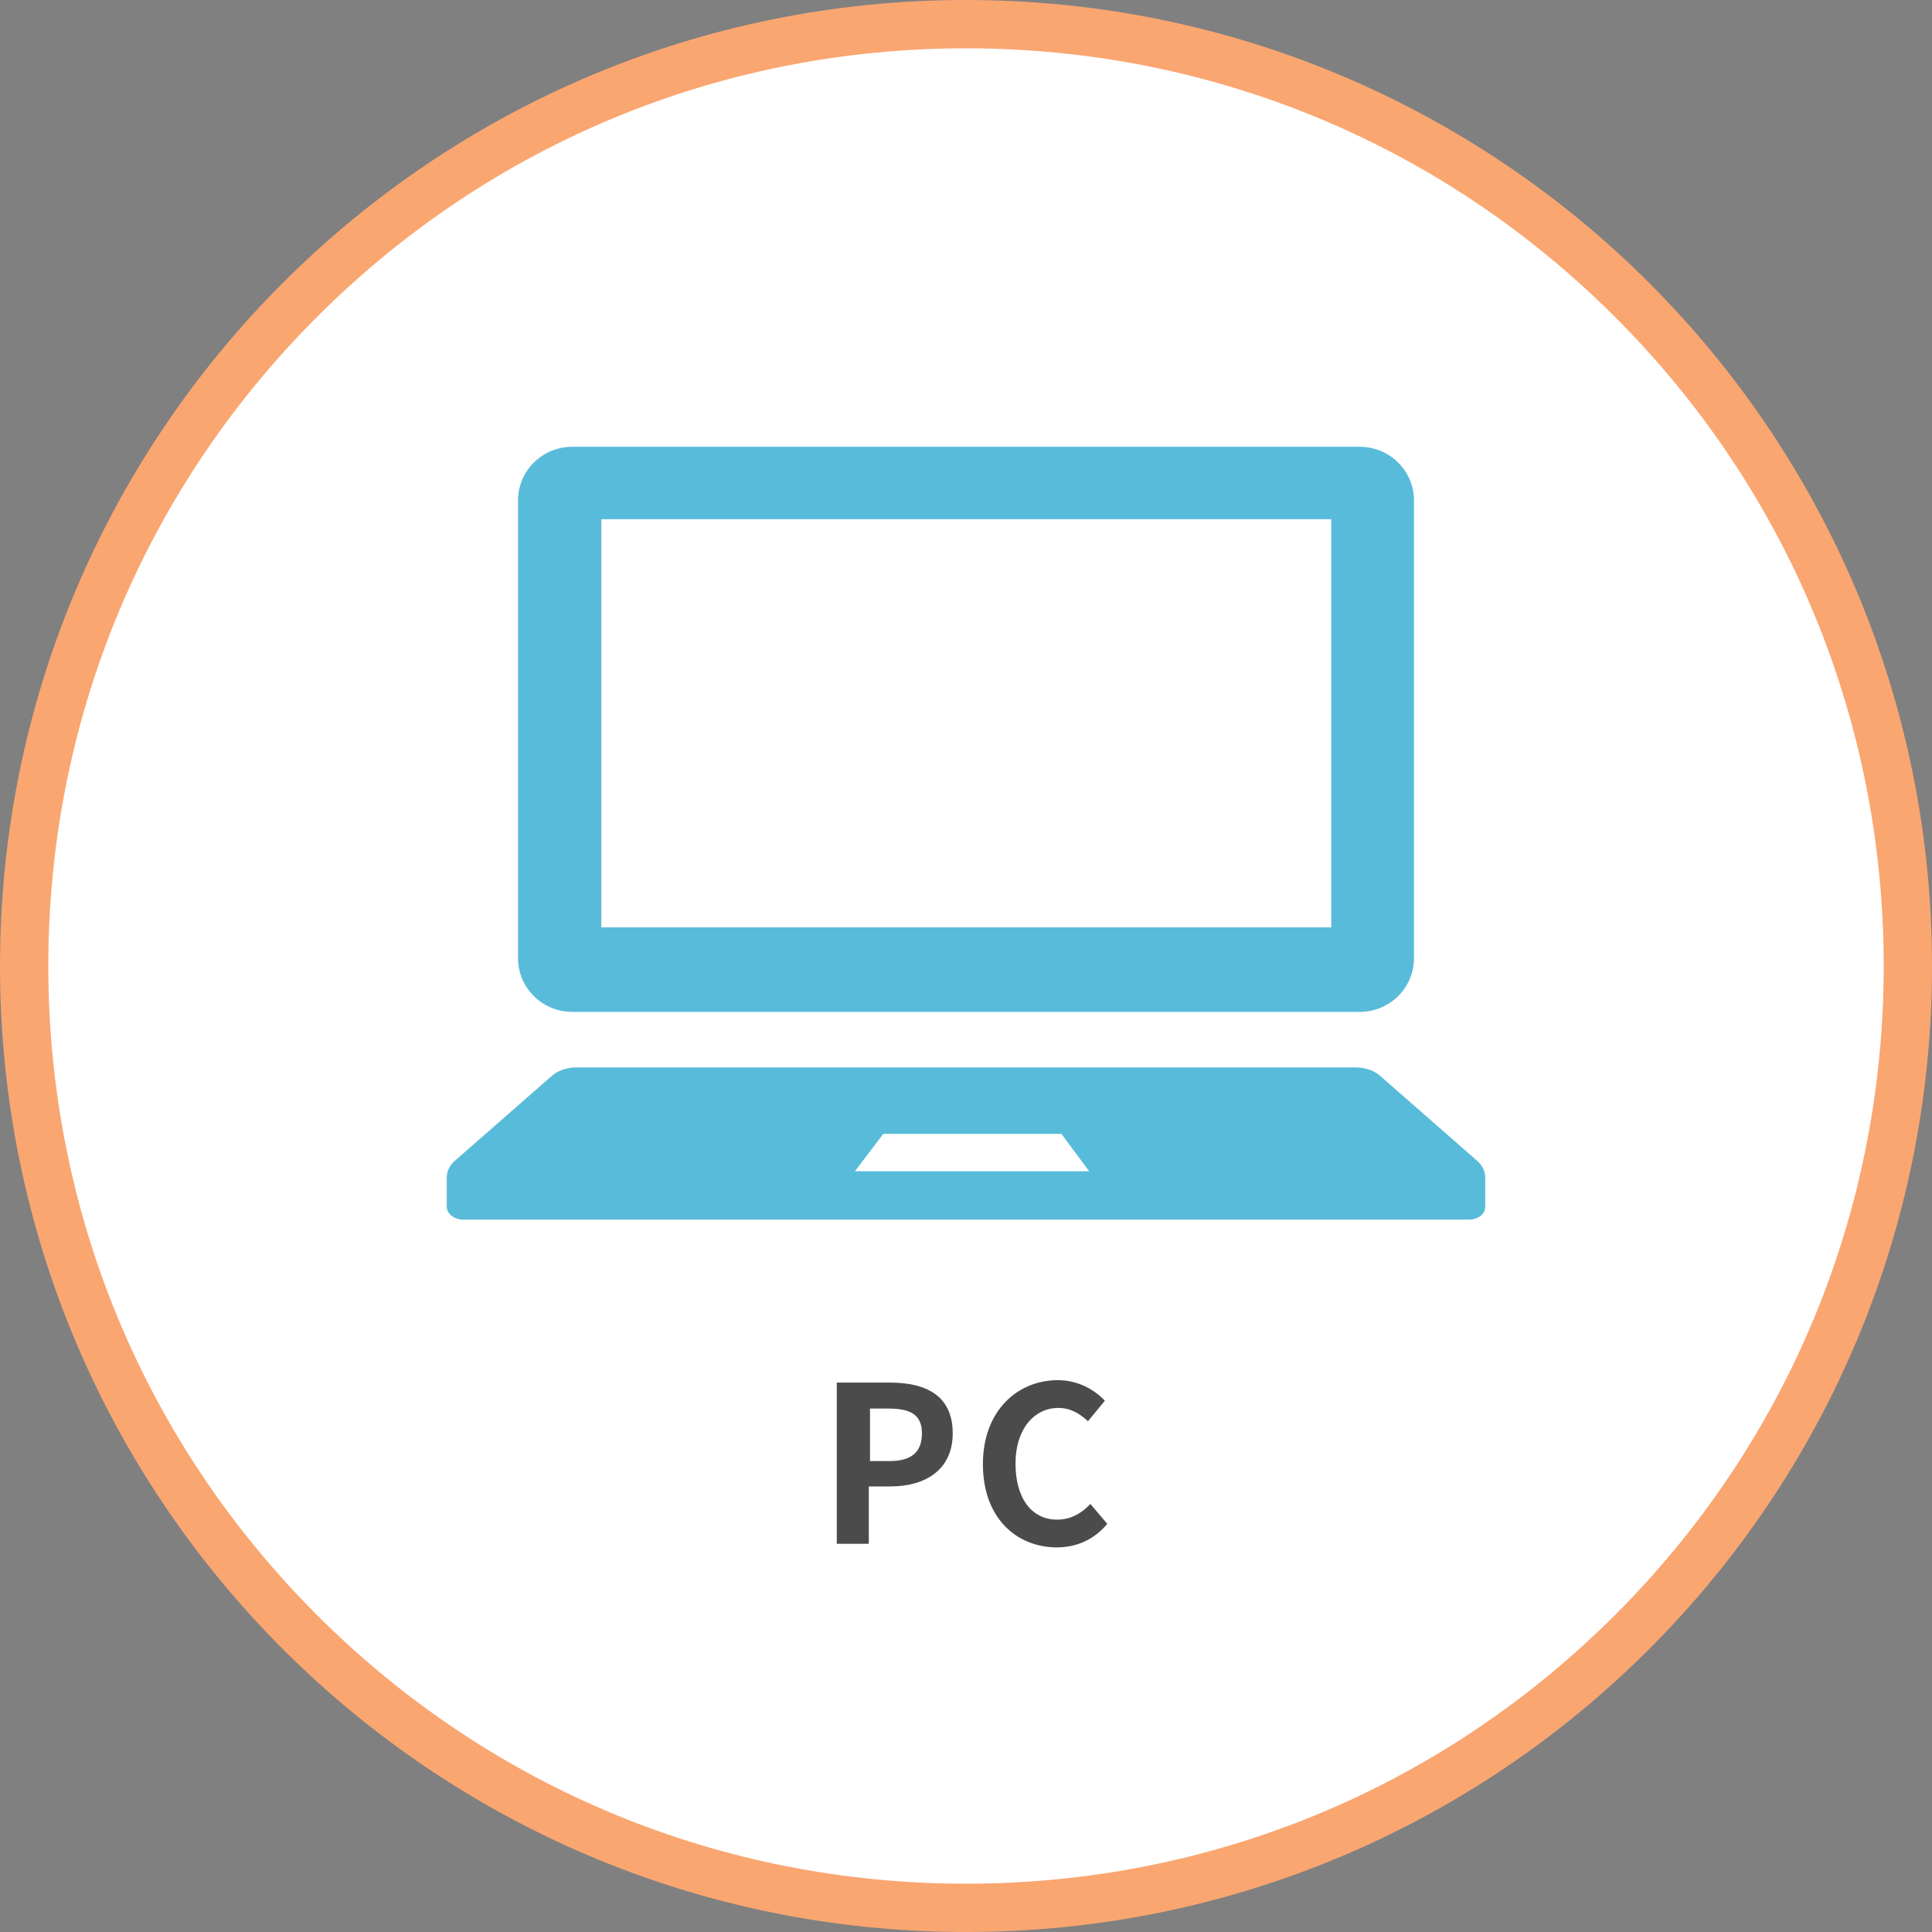
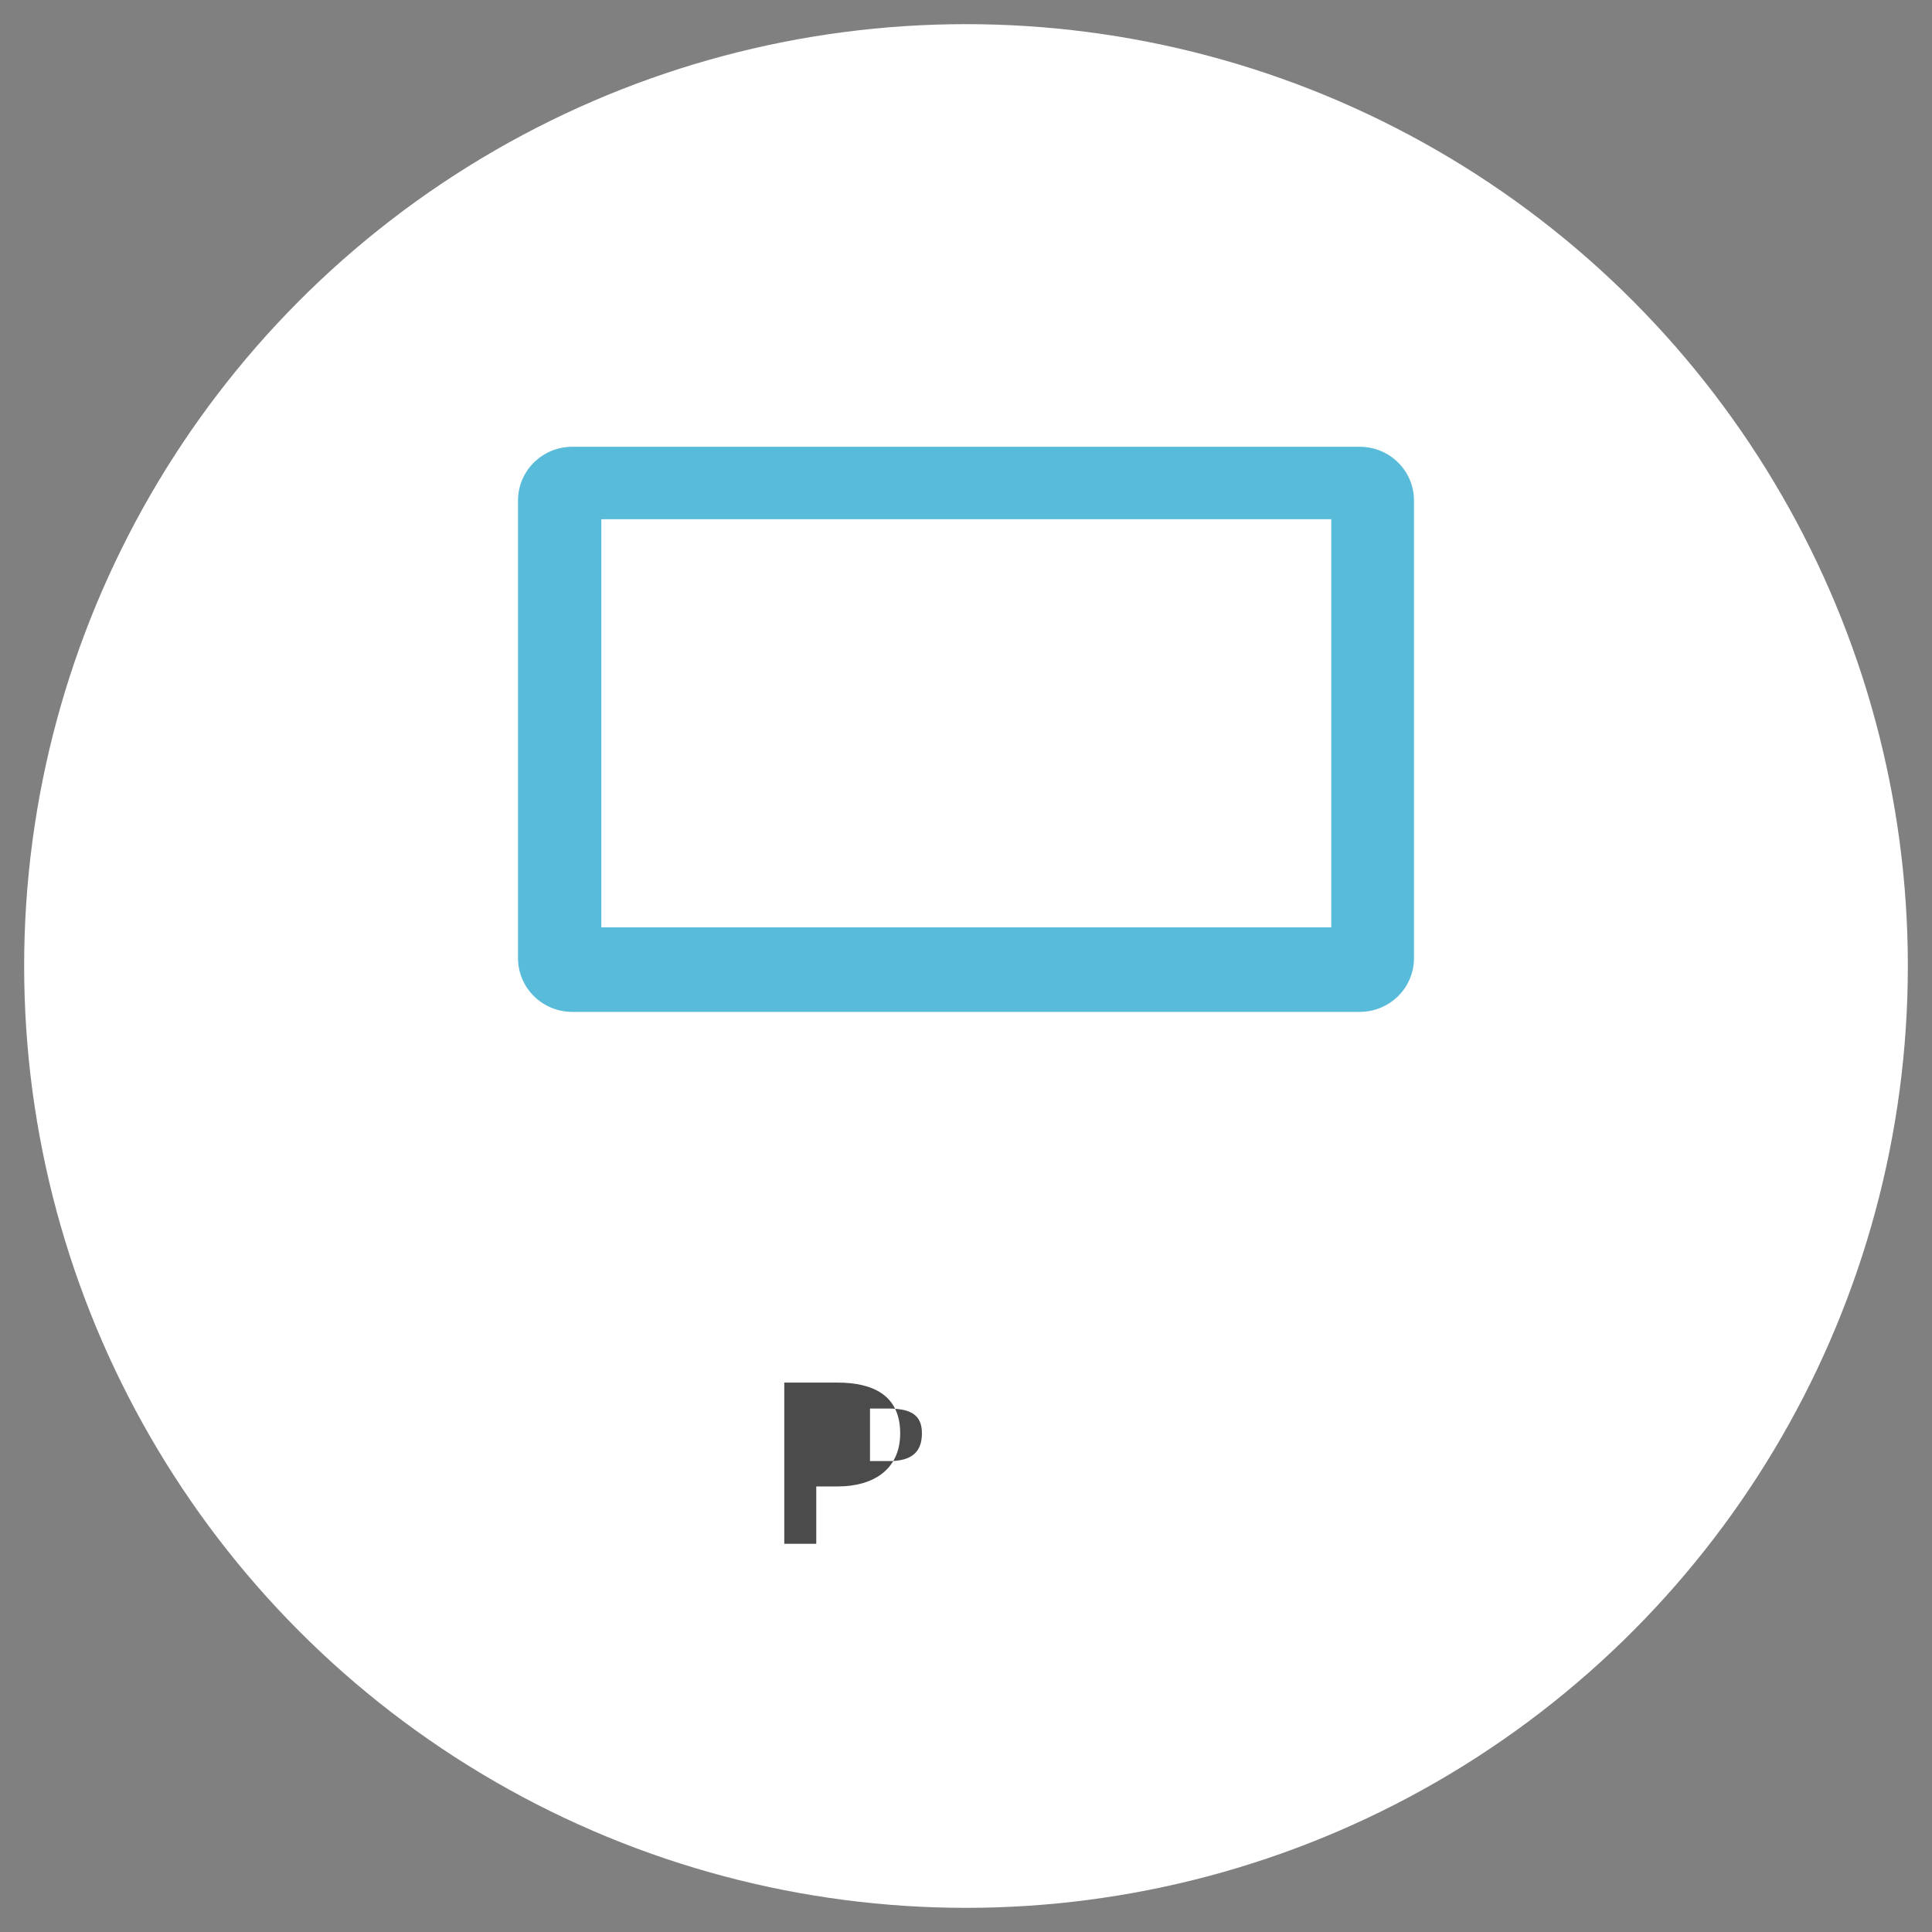
<svg xmlns="http://www.w3.org/2000/svg" version="1.1" id="レイヤー_1" x="0px" y="0px" viewBox="0 0 320 320" style="enable-background:new 0 0 320 320;" xml:space="preserve">
  <rect x="0" y="0" width="320" height="320" fill="#808080" stroke="none" />
  <style type="text/css">
	.st0{fill:#FFFFFF;}
	.st1{fill:#FAA671;}
	.st2{fill:#4B4B4B;}
	.st3{fill:#58BBDA;}
</style>
  <g>
    <circle class="st0" cx="160" cy="160" r="156" />
-     <path class="st1" d="M160,8c40.6,0,78.8,15.8,107.5,44.5C296.2,81.2,312,119.4,312,160c0,40.6-15.8,78.8-44.5,107.5   C238.8,296.2,200.6,312,160,312c-40.6,0-78.8-15.8-107.5-44.5C23.8,238.8,8,200.6,8,160c0-40.6,15.8-78.8,44.5-107.5S119.4,8,160,8    M160,0C71.6,0,0,71.6,0,160s71.6,160,160,160s160-71.6,160-160S248.4,0,160,0L160,0z" />
  </g>
  <g>
-     <path class="st2" d="M138.7,229h8.7c5.9,0,10.4,2.1,10.4,8.4c0,6.1-4.6,8.8-10.3,8.8h-3.6v9.5h-5.3V229z M147.3,242   c3.7,0,5.4-1.5,5.4-4.6c0-3.1-1.9-4.1-5.6-4.1h-3v8.7H147.3z" />
-     <path class="st2" d="M162.8,242.5c0-8.8,5.7-13.9,12.4-13.9c3.4,0,6.1,1.6,7.8,3.4l-2.8,3.4c-1.4-1.3-2.9-2.2-4.9-2.2   c-4,0-7.1,3.5-7.1,9.2c0,5.8,2.7,9.3,6.9,9.3c2.3,0,4.1-1.1,5.5-2.6l2.8,3.3c-2.2,2.6-5,3.9-8.5,3.9   C168.3,256.2,162.8,251.4,162.8,242.5z" />
+     <path class="st2" d="M138.7,229c5.9,0,10.4,2.1,10.4,8.4c0,6.1-4.6,8.8-10.3,8.8h-3.6v9.5h-5.3V229z M147.3,242   c3.7,0,5.4-1.5,5.4-4.6c0-3.1-1.9-4.1-5.6-4.1h-3v8.7H147.3z" />
  </g>
  <g>
    <path class="st3" d="M94.8,167.6h130.4c5,0,9-4,9-8.9V82.9c0-4.9-4-8.9-9-8.9H94.8c-5,0-9,4-9,8.9v75.8   C85.8,163.6,89.8,167.6,94.8,167.6z M99.6,86h120.9v67.6H99.6V86z" />
-     <path class="st3" d="M244.7,192.3l-16.1-14.1c-1-0.9-2.5-1.4-4.1-1.4h-129c-1.6,0-3.1,0.5-4.1,1.4l-16.1,14.1   C74.5,193,74,194,74,195v4.9c0,1.1,1.2,2.1,2.7,2.1h166.6c1.5,0,2.7-0.9,2.7-2.1V195C246,194,245.5,193,244.7,192.3z M141.6,194   l4.7-6.2h29.5l4.6,6.2H141.6z" />
  </g>
</svg>